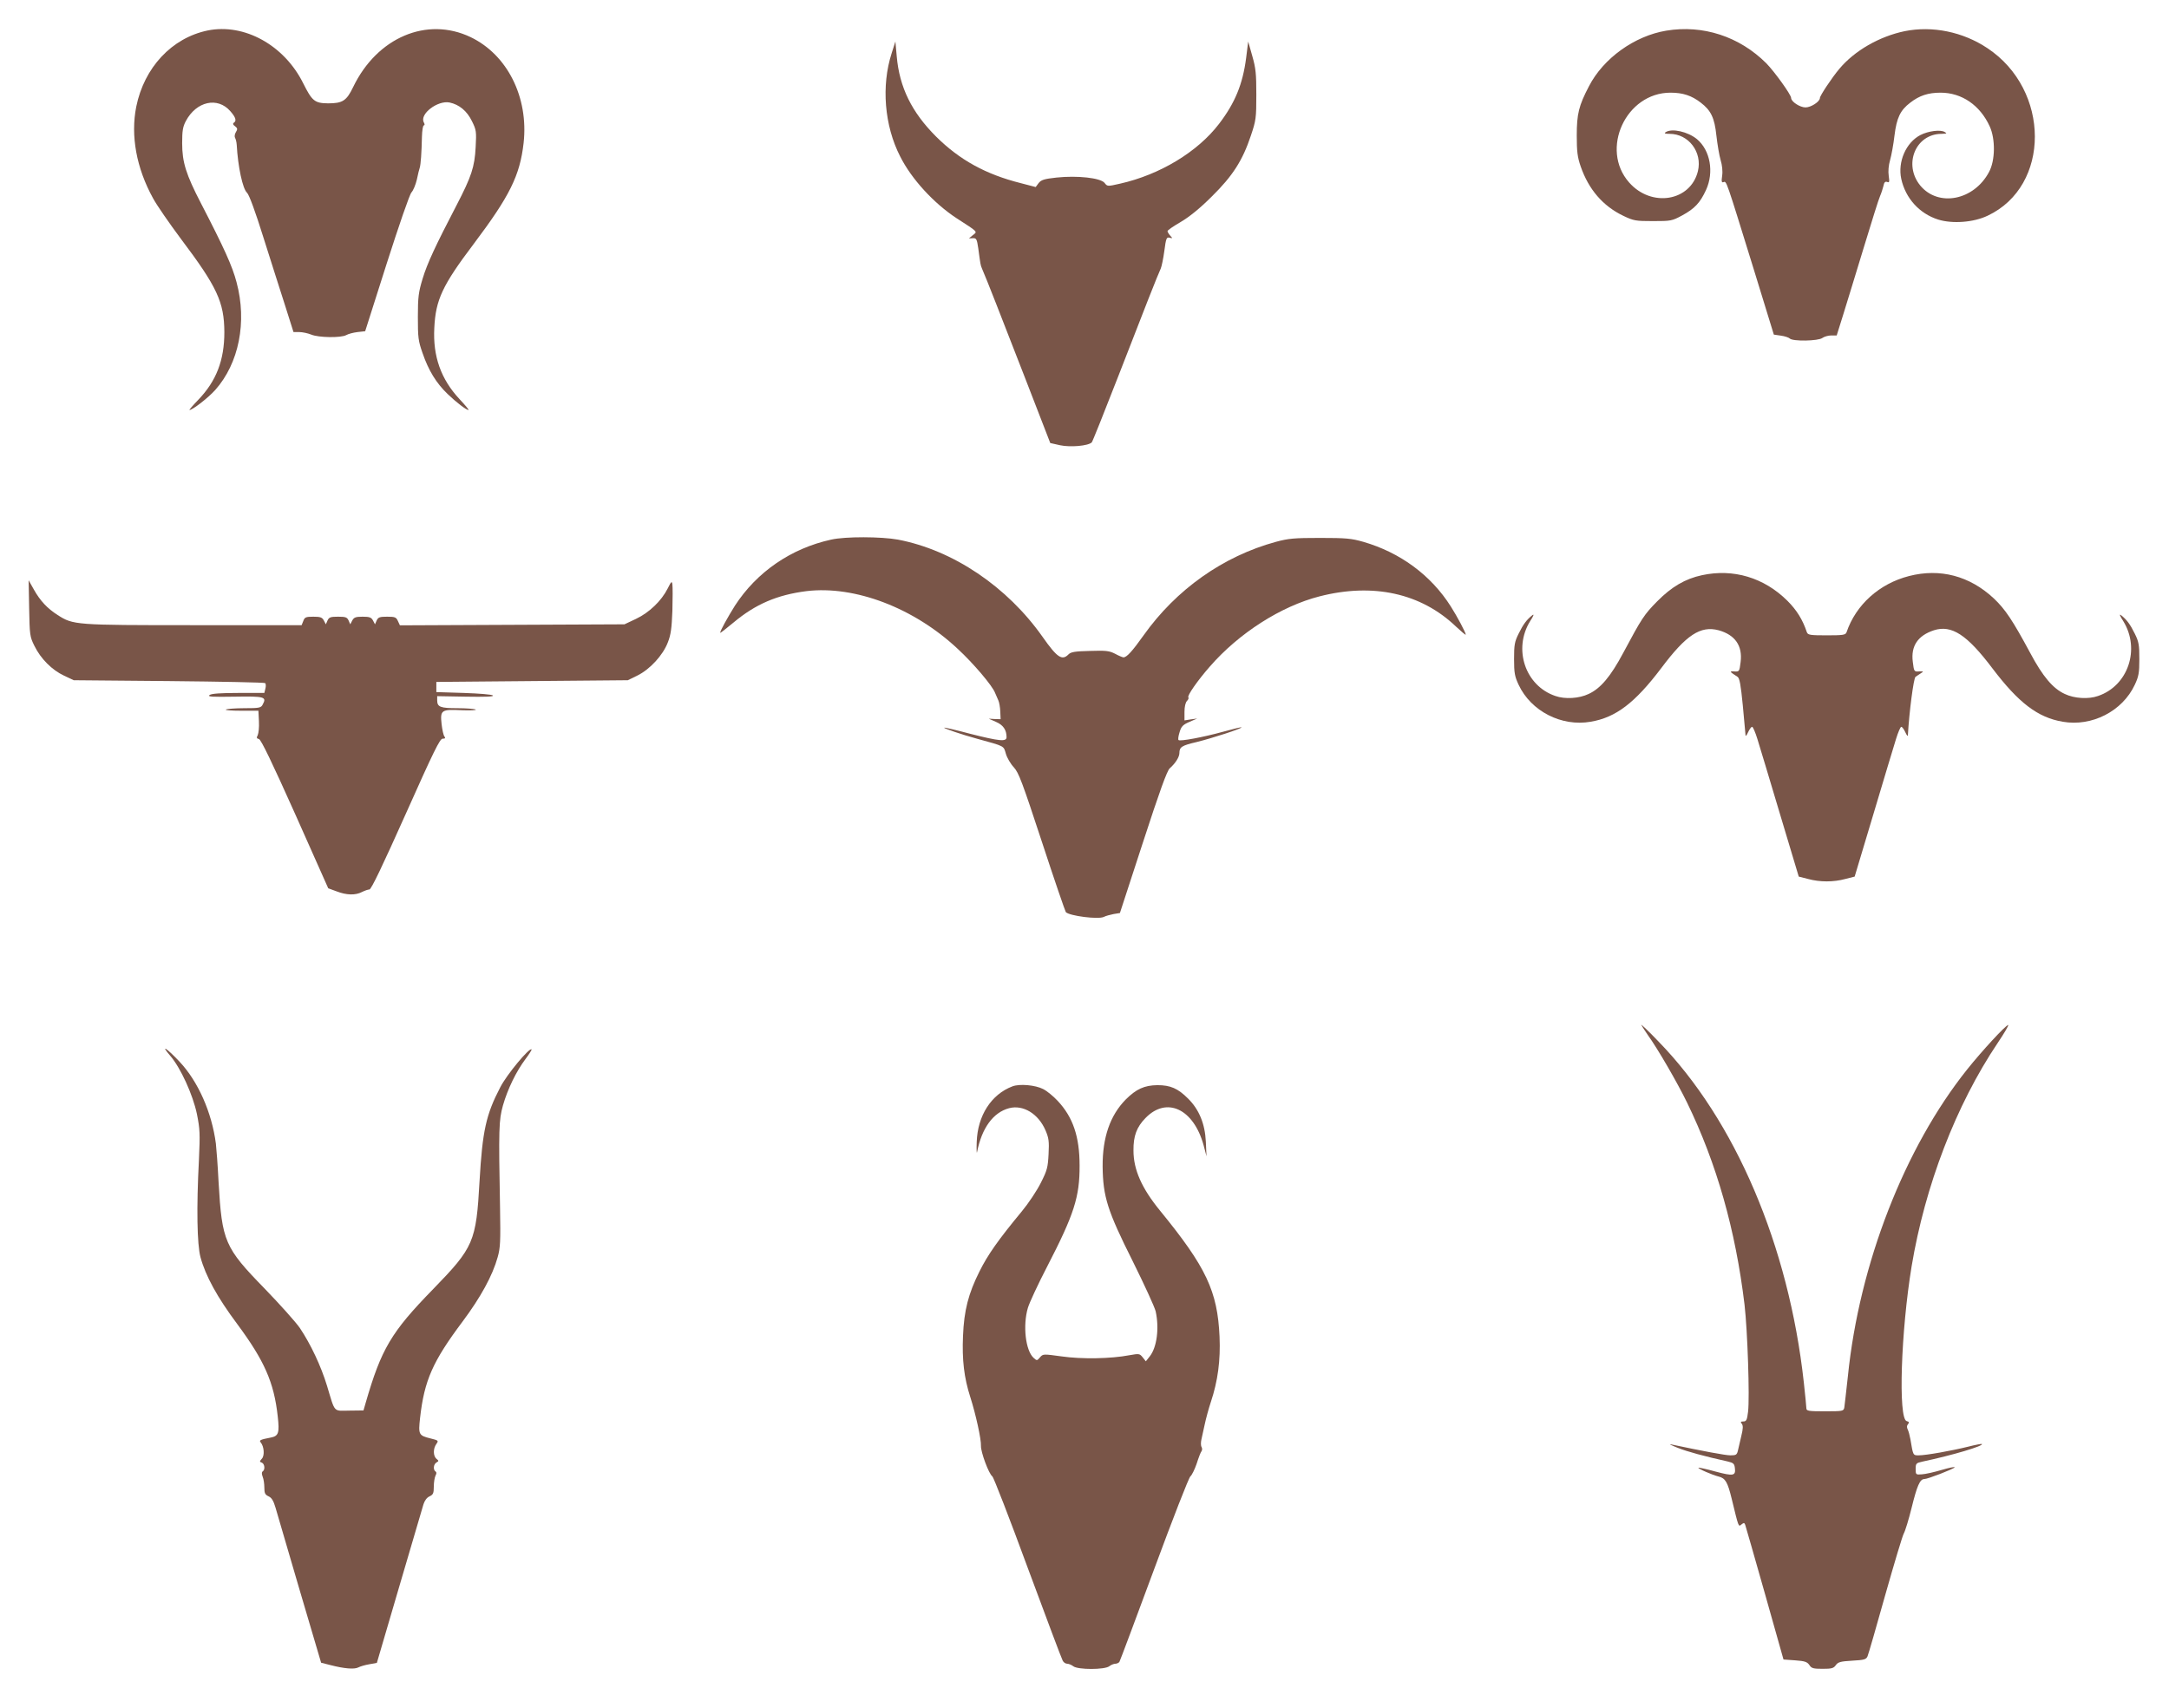
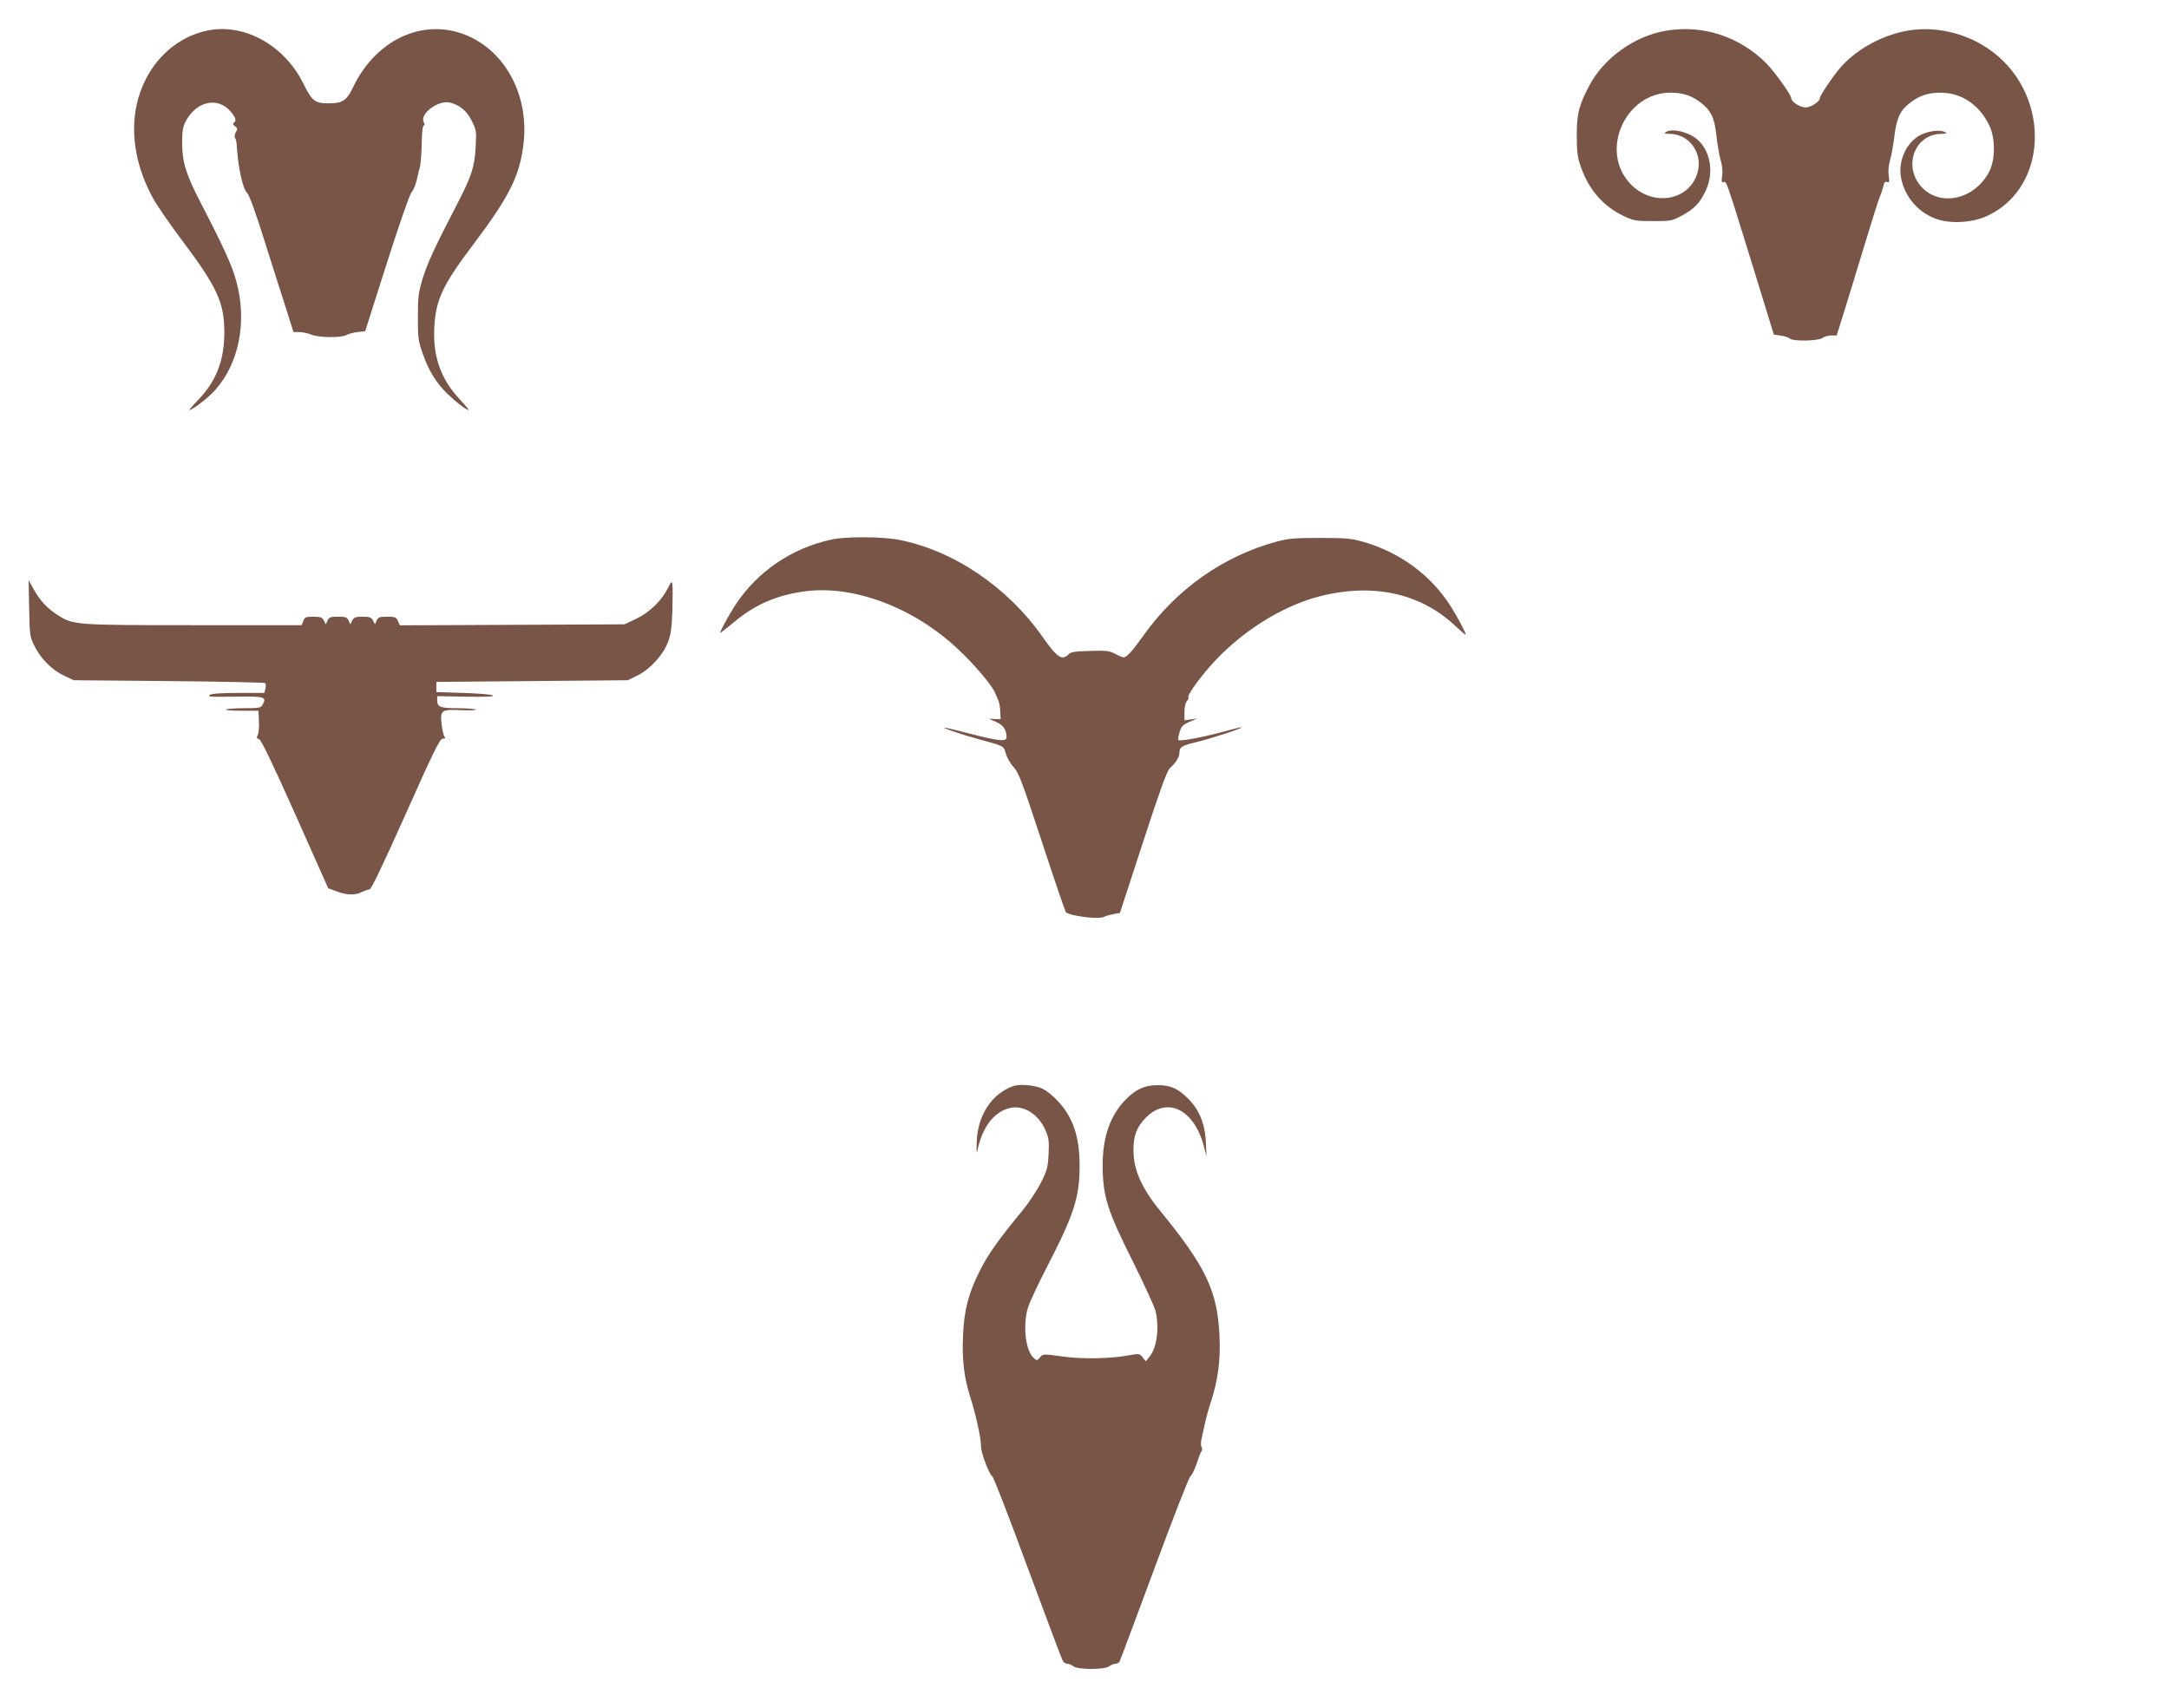
<svg xmlns="http://www.w3.org/2000/svg" version="1.0" width="1280pt" height="1008pt" viewBox="0 0 1280 1008" preserveAspectRatio="xMidYMid meet">
  <g transform="translate(0,1008) scale(0.1,-0.1)" fill="#795548" stroke="none">
    <path d="M1225 9900 c-211 -44 -374 -218 -421 -450 -34 -171 1 -362 99 -540 22 -41 97 -149 164 -239 214 -284 256 -374 257 -551 0 -166 -47 -289 -155 -401 -31 -32 -54 -59 -51 -59 18 0 110 71 152 118 140 157 189 402 126 636 -25 96 -74 203 -210 466 -88 170 -111 242 -111 355 0 74 4 97 22 131 62 116 187 144 262 58 32 -36 39 -58 20 -69 -6 -5 -4 -12 8 -20 15 -12 16 -17 5 -35 -7 -11 -9 -26 -5 -33 4 -7 9 -25 10 -42 7 -128 35 -260 61 -283 12 -11 49 -111 96 -262 43 -135 100 -316 128 -402 l50 -158 34 0 c19 0 51 -7 71 -15 43 -18 175 -20 206 -3 12 7 42 15 67 18 l45 5 127 399 c73 228 135 408 146 420 11 12 25 46 32 76 6 30 14 62 17 70 6 18 11 88 13 183 1 37 6 67 11 67 6 0 6 7 0 18 -26 49 82 131 152 117 57 -12 103 -50 132 -110 26 -52 27 -62 22 -153 -6 -118 -25 -174 -112 -342 -124 -238 -174 -345 -201 -435 -24 -79 -28 -107 -28 -225 0 -122 2 -142 28 -215 35 -102 81 -177 148 -241 53 -51 110 -94 123 -94 4 0 -20 29 -53 64 -110 118 -158 253 -149 421 8 165 47 250 233 496 212 282 272 402 294 595 30 270 -96 521 -313 625 -258 123 -552 -2 -693 -295 -39 -81 -62 -96 -148 -96 -79 1 -94 13 -147 119 -112 225 -348 355 -564 311z" />
    <path d="M9833 9899 c-187 -31 -371 -163 -456 -328 -60 -115 -72 -163 -72 -291 0 -94 4 -127 23 -182 47 -136 131 -234 252 -292 61 -29 72 -31 175 -31 106 0 112 1 173 34 73 40 105 74 140 150 48 105 25 234 -54 300 -54 44 -147 65 -184 41 -11 -7 -5 -10 23 -10 112 0 194 -108 167 -220 -43 -178 -274 -217 -406 -67 -173 196 -19 530 244 530 73 0 125 -17 179 -59 60 -46 81 -89 92 -194 6 -53 17 -118 25 -145 9 -29 13 -66 9 -92 -5 -35 -3 -42 8 -38 18 7 14 17 174 -500 l123 -400 41 -6 c23 -3 47 -11 53 -17 18 -18 168 -15 192 3 11 8 35 15 52 15 l33 0 40 128 c22 70 76 248 121 395 45 148 87 283 95 300 8 18 16 45 20 60 4 21 10 27 22 23 13 -5 14 0 9 36 -4 27 -1 62 8 93 8 28 20 93 26 145 13 105 34 149 93 194 54 42 106 59 179 59 125 0 233 -74 290 -199 34 -74 33 -201 -4 -269 -89 -168 -299 -209 -406 -80 -101 124 -28 304 125 305 32 1 35 2 19 11 -25 15 -96 6 -143 -18 -85 -44 -135 -158 -113 -259 25 -114 107 -205 218 -240 84 -26 209 -17 292 23 372 175 371 742 -2 989 -144 96 -324 133 -488 100 -149 -31 -296 -115 -386 -223 -43 -51 -114 -158 -114 -171 0 -22 -53 -56 -85 -56 -33 0 -85 34 -85 56 0 19 -98 155 -146 204 -159 159 -375 229 -591 193z" />
-     <path d="M5262 9766 c-62 -192 -43 -428 50 -609 67 -134 199 -277 333 -365 130 -84 124 -78 96 -100 l-23 -19 23 1 c21 1 24 -5 32 -59 13 -96 13 -99 22 -120 28 -64 115 -288 250 -635 l153 -395 58 -13 c60 -13 166 -4 187 17 4 4 75 181 157 392 151 390 233 598 250 634 5 11 15 58 21 103 10 76 13 83 31 79 18 -5 19 -4 4 12 -9 10 -16 22 -16 27 0 5 35 29 78 54 51 30 113 80 183 150 124 122 182 213 231 360 30 89 32 104 32 240 0 124 -3 157 -24 230 l-24 85 -12 -96 c-20 -156 -66 -267 -160 -390 -127 -166 -349 -300 -584 -353 -75 -17 -75 -17 -92 5 -25 29 -159 44 -283 31 -74 -8 -91 -14 -106 -33 l-17 -23 -88 23 c-207 52 -361 137 -500 275 -144 144 -216 291 -232 473 l-8 88 -22 -69z" />
    <path d="M4905 6895 c-237 -52 -439 -191 -568 -390 -42 -67 -87 -148 -87 -160 0 -3 35 24 78 60 130 109 258 164 432 186 285 34 634 -99 892 -341 93 -86 204 -217 220 -259 6 -15 15 -35 20 -46 5 -11 10 -40 11 -65 l2 -45 -35 1 -35 2 43 -19 c42 -18 62 -47 62 -90 0 -28 -41 -24 -215 20 -82 22 -151 38 -153 36 -4 -4 108 -42 193 -65 167 -46 157 -41 171 -89 7 -24 28 -60 47 -80 29 -32 49 -85 166 -441 73 -223 137 -409 141 -414 22 -22 191 -44 224 -28 11 6 38 13 58 17 l37 6 136 417 c98 301 142 423 158 437 34 30 57 67 57 90 0 36 15 45 101 65 90 22 272 81 265 87 -2 2 -51 -10 -108 -26 -116 -32 -254 -58 -263 -49 -4 3 -1 24 6 46 10 34 19 44 58 61 l46 20 -37 -5 -38 -6 0 50 c0 31 6 56 15 65 8 8 11 17 8 21 -9 8 54 99 126 181 172 198 421 357 648 415 316 81 599 19 805 -178 32 -30 58 -52 58 -48 0 12 -51 108 -88 166 -117 185 -299 319 -517 382 -70 20 -102 23 -255 23 -152 0 -186 -3 -260 -23 -312 -85 -589 -281 -782 -553 -66 -93 -99 -129 -118 -129 -5 0 -27 9 -49 21 -35 18 -54 20 -149 17 -87 -2 -112 -6 -126 -20 -38 -39 -67 -20 -152 101 -210 299 -530 514 -855 576 -99 18 -310 19 -394 0z" />
-     <path d="M10044 6685 c-99 -21 -180 -69 -264 -154 -77 -78 -91 -99 -201 -305 -74 -139 -134 -210 -204 -242 -56 -27 -140 -32 -196 -12 -178 60 -251 277 -149 442 20 31 25 44 13 35 -34 -27 -54 -54 -81 -109 -24 -48 -27 -67 -27 -150 0 -82 4 -103 27 -152 73 -156 253 -248 425 -218 149 25 262 112 417 317 147 196 231 251 338 223 97 -27 142 -91 130 -187 -7 -57 -8 -58 -37 -56 -31 2 -29 -1 19 -32 12 -8 19 -47 31 -170 8 -88 15 -167 16 -175 0 -8 7 0 15 18 8 17 18 32 24 32 5 0 19 -33 31 -72 13 -40 72 -239 133 -442 l111 -370 55 -14 c70 -19 150 -19 220 0 l55 14 111 370 c61 203 120 402 133 442 12 39 26 72 31 72 6 0 16 -15 24 -32 8 -18 15 -26 15 -18 8 140 34 337 45 345 8 6 23 15 33 22 16 10 15 11 -12 10 -29 -2 -30 -1 -37 57 -12 93 30 155 125 186 104 33 195 -26 345 -225 154 -203 267 -290 415 -315 172 -30 352 62 425 218 23 49 27 70 27 152 0 83 -3 102 -27 150 -27 55 -47 82 -81 109 -12 9 -7 -4 13 -35 102 -165 29 -382 -149 -442 -56 -20 -140 -15 -196 12 -70 32 -130 103 -204 242 -104 193 -147 258 -216 323 -142 132 -316 178 -499 131 -176 -45 -314 -170 -369 -332 -6 -16 -21 -18 -117 -18 -96 0 -111 2 -117 18 -25 75 -60 131 -115 186 -138 137 -319 191 -504 151z" />
    <path d="M172 6490 c3 -158 4 -168 31 -222 37 -76 104 -143 175 -176 l57 -27 562 -5 c309 -3 565 -8 568 -12 4 -4 5 -19 1 -33 l-6 -25 -153 0 c-107 0 -158 -4 -170 -12 -14 -11 14 -12 148 -10 178 3 190 -1 165 -47 -10 -19 -20 -21 -108 -21 -53 0 -102 -4 -109 -8 -6 -4 35 -7 90 -7 l102 0 3 -62 c2 -35 -2 -71 -7 -82 -8 -15 -7 -20 7 -23 13 -4 77 -137 214 -443 l195 -438 49 -18 c59 -23 112 -24 150 -4 16 8 36 15 44 15 11 0 78 141 214 445 166 372 202 445 218 445 15 0 18 3 11 13 -6 6 -13 39 -17 73 -9 83 -2 88 119 82 52 -2 89 0 82 4 -6 4 -55 8 -108 8 -101 0 -119 7 -119 47 l0 24 170 -3 c113 -2 166 0 159 7 -5 6 -83 12 -172 15 l-162 5 0 30 0 30 565 5 565 5 57 28 c73 36 150 119 179 195 18 45 23 84 27 187 2 72 2 141 0 155 -3 22 -6 20 -28 -24 -37 -73 -109 -142 -187 -179 l-68 -32 -663 -3 -662 -3 -12 26 c-10 22 -17 25 -63 25 -44 0 -53 -3 -62 -22 l-10 -23 -12 23 c-10 18 -20 22 -61 22 -41 0 -51 -4 -61 -22 l-12 -23 -10 23 c-9 19 -18 22 -62 22 -44 0 -53 -3 -62 -22 l-10 -23 -12 23 c-10 18 -20 22 -62 22 -44 0 -51 -3 -59 -25 l-10 -25 -638 0 c-700 0 -710 1 -802 60 -61 39 -103 84 -140 150 l-31 55 3 -165z" />
-     <path d="M9686 4030 c4 -8 22 -35 39 -60 59 -82 173 -279 231 -398 175 -360 286 -752 339 -1192 18 -156 31 -548 21 -632 -6 -49 -10 -58 -28 -58 -16 0 -18 -3 -9 -14 8 -10 8 -28 -3 -72 -8 -33 -17 -71 -20 -86 -6 -25 -11 -28 -44 -28 -30 0 -163 25 -352 65 -14 3 4 -6 39 -20 57 -23 161 -51 296 -81 34 -8 40 -13 43 -38 6 -47 -8 -50 -113 -22 -54 15 -100 25 -102 23 -5 -5 82 -43 119 -52 40 -10 53 -32 77 -130 42 -173 40 -168 58 -153 14 11 17 11 22 -2 3 -8 55 -190 116 -405 l110 -390 69 -5 c57 -4 71 -9 84 -28 12 -19 23 -22 78 -22 53 0 65 3 78 22 13 18 28 22 96 26 71 4 83 7 91 26 5 11 52 174 104 360 53 187 102 351 110 365 8 14 29 82 46 151 32 130 49 170 75 170 20 0 172 59 179 69 2 5 -32 -2 -76 -15 -44 -13 -97 -25 -117 -26 -36 -3 -37 -2 -37 32 0 32 3 35 40 43 179 38 363 93 351 104 -2 2 -39 -5 -82 -16 -97 -24 -248 -51 -291 -51 -34 0 -33 -1 -49 95 -4 22 -11 48 -16 58 -6 12 -6 23 2 31 8 10 6 15 -8 18 -51 14 -34 530 29 913 79 475 262 953 508 1319 39 58 67 106 62 106 -14 0 -155 -153 -242 -262 -370 -463 -637 -1150 -704 -1811 -10 -89 -19 -172 -21 -184 -4 -22 -8 -23 -114 -23 -98 0 -110 2 -110 18 0 9 -7 78 -15 152 -89 808 -405 1548 -858 2013 -59 62 -105 105 -101 97z" />
-     <path d="M1005 3848 c61 -71 133 -229 157 -343 18 -90 19 -116 12 -270 -15 -285 -11 -500 9 -575 30 -111 99 -237 217 -395 160 -216 217 -344 239 -545 11 -98 5 -116 -41 -125 -62 -12 -70 -16 -60 -28 21 -25 24 -78 8 -96 -15 -17 -15 -19 -1 -24 17 -7 21 -42 5 -52 -6 -4 -6 -15 0 -31 6 -14 10 -43 10 -65 0 -32 4 -41 25 -51 18 -8 29 -26 41 -67 9 -31 73 -249 142 -485 l127 -430 55 -14 c81 -21 140 -26 164 -14 11 6 41 15 66 19 l44 8 132 450 c73 248 137 466 143 486 7 22 20 40 36 47 21 10 25 18 25 57 0 26 5 55 10 65 7 13 7 21 0 25 -15 10 -12 43 6 53 14 8 14 10 0 21 -20 17 -21 60 -1 88 14 20 13 21 -35 33 -69 17 -72 23 -61 121 25 222 75 334 251 569 106 142 177 271 207 380 16 56 17 95 14 285 -9 478 -7 523 17 610 28 98 79 202 133 274 22 29 38 55 36 57 -12 13 -147 -149 -185 -224 -84 -161 -105 -258 -122 -553 -20 -359 -34 -391 -274 -638 -248 -254 -306 -353 -398 -671 l-13 -45 -83 -1 c-97 -1 -83 -16 -132 146 -36 118 -96 245 -160 341 -24 35 -119 141 -210 235 -234 240 -250 277 -270 625 -5 101 -13 204 -16 229 -24 184 -105 367 -214 483 -76 81 -117 107 -55 35z" />
    <path d="M5975 3668 c-125 -47 -206 -173 -211 -328 -2 -47 0 -74 2 -60 28 142 95 234 189 259 83 22 173 -33 215 -131 19 -44 22 -65 18 -139 -4 -79 -8 -96 -46 -171 -23 -46 -73 -121 -112 -168 -138 -167 -201 -256 -250 -355 -65 -130 -91 -229 -97 -381 -6 -140 6 -245 43 -360 32 -100 65 -249 63 -289 -1 -36 46 -164 67 -179 8 -6 102 -249 209 -540 108 -291 200 -537 206 -547 5 -11 17 -19 27 -19 9 0 26 -7 36 -15 27 -21 185 -21 212 0 10 8 27 15 36 15 9 0 20 5 24 11 4 6 96 253 205 547 109 295 205 542 214 548 8 6 25 40 37 75 11 35 24 69 29 74 4 6 4 17 0 24 -5 7 -5 28 -1 45 4 17 13 58 20 91 7 33 23 92 36 131 41 123 57 245 51 384 -12 269 -79 411 -351 744 -108 132 -157 242 -157 355 -1 86 19 139 71 192 125 129 284 54 343 -161 l17 -65 -4 87 c-5 105 -40 190 -105 254 -60 60 -104 79 -181 79 -77 -1 -125 -23 -187 -85 -92 -94 -137 -223 -136 -395 2 -178 28 -261 178 -560 68 -137 129 -270 135 -295 22 -101 7 -213 -35 -266 l-23 -29 -19 24 c-18 22 -21 22 -78 12 -108 -21 -282 -24 -400 -7 -109 15 -110 15 -128 -6 -17 -20 -18 -20 -37 -3 -48 43 -65 191 -34 296 9 30 60 140 114 244 158 306 192 410 191 596 0 170 -39 285 -129 381 -26 28 -64 59 -86 70 -47 24 -139 32 -181 16z" />
  </g>
</svg>